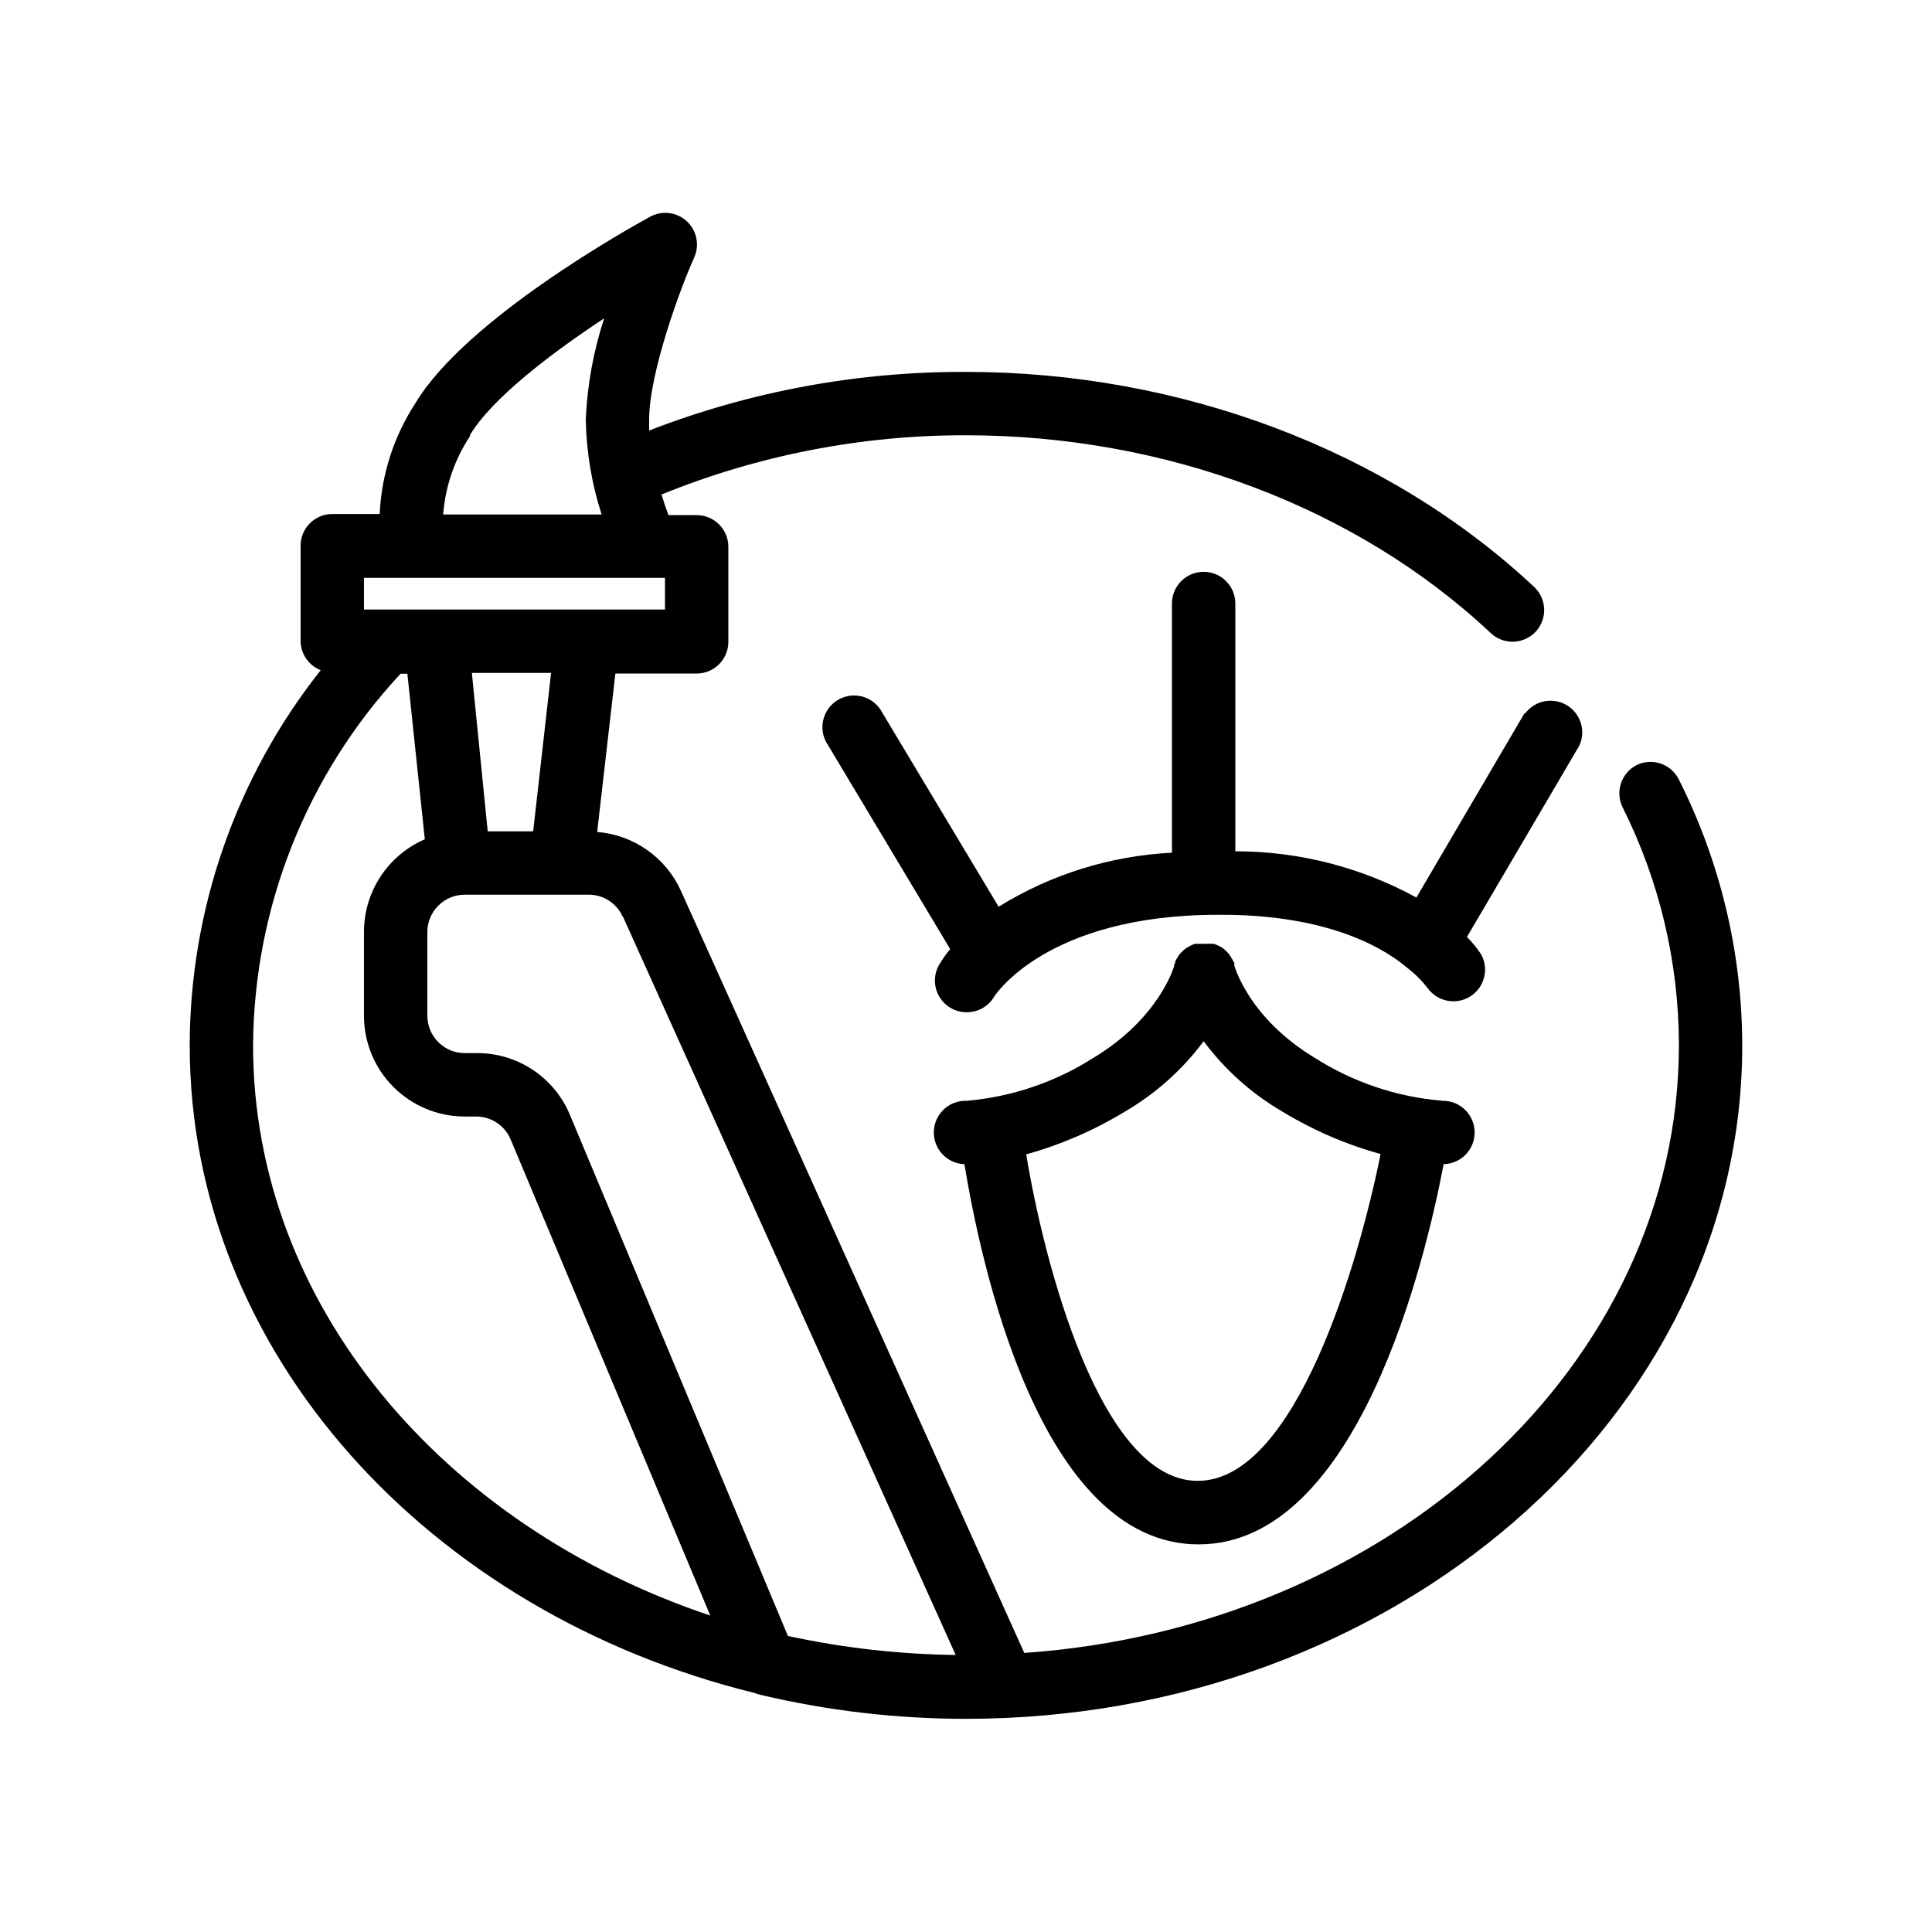
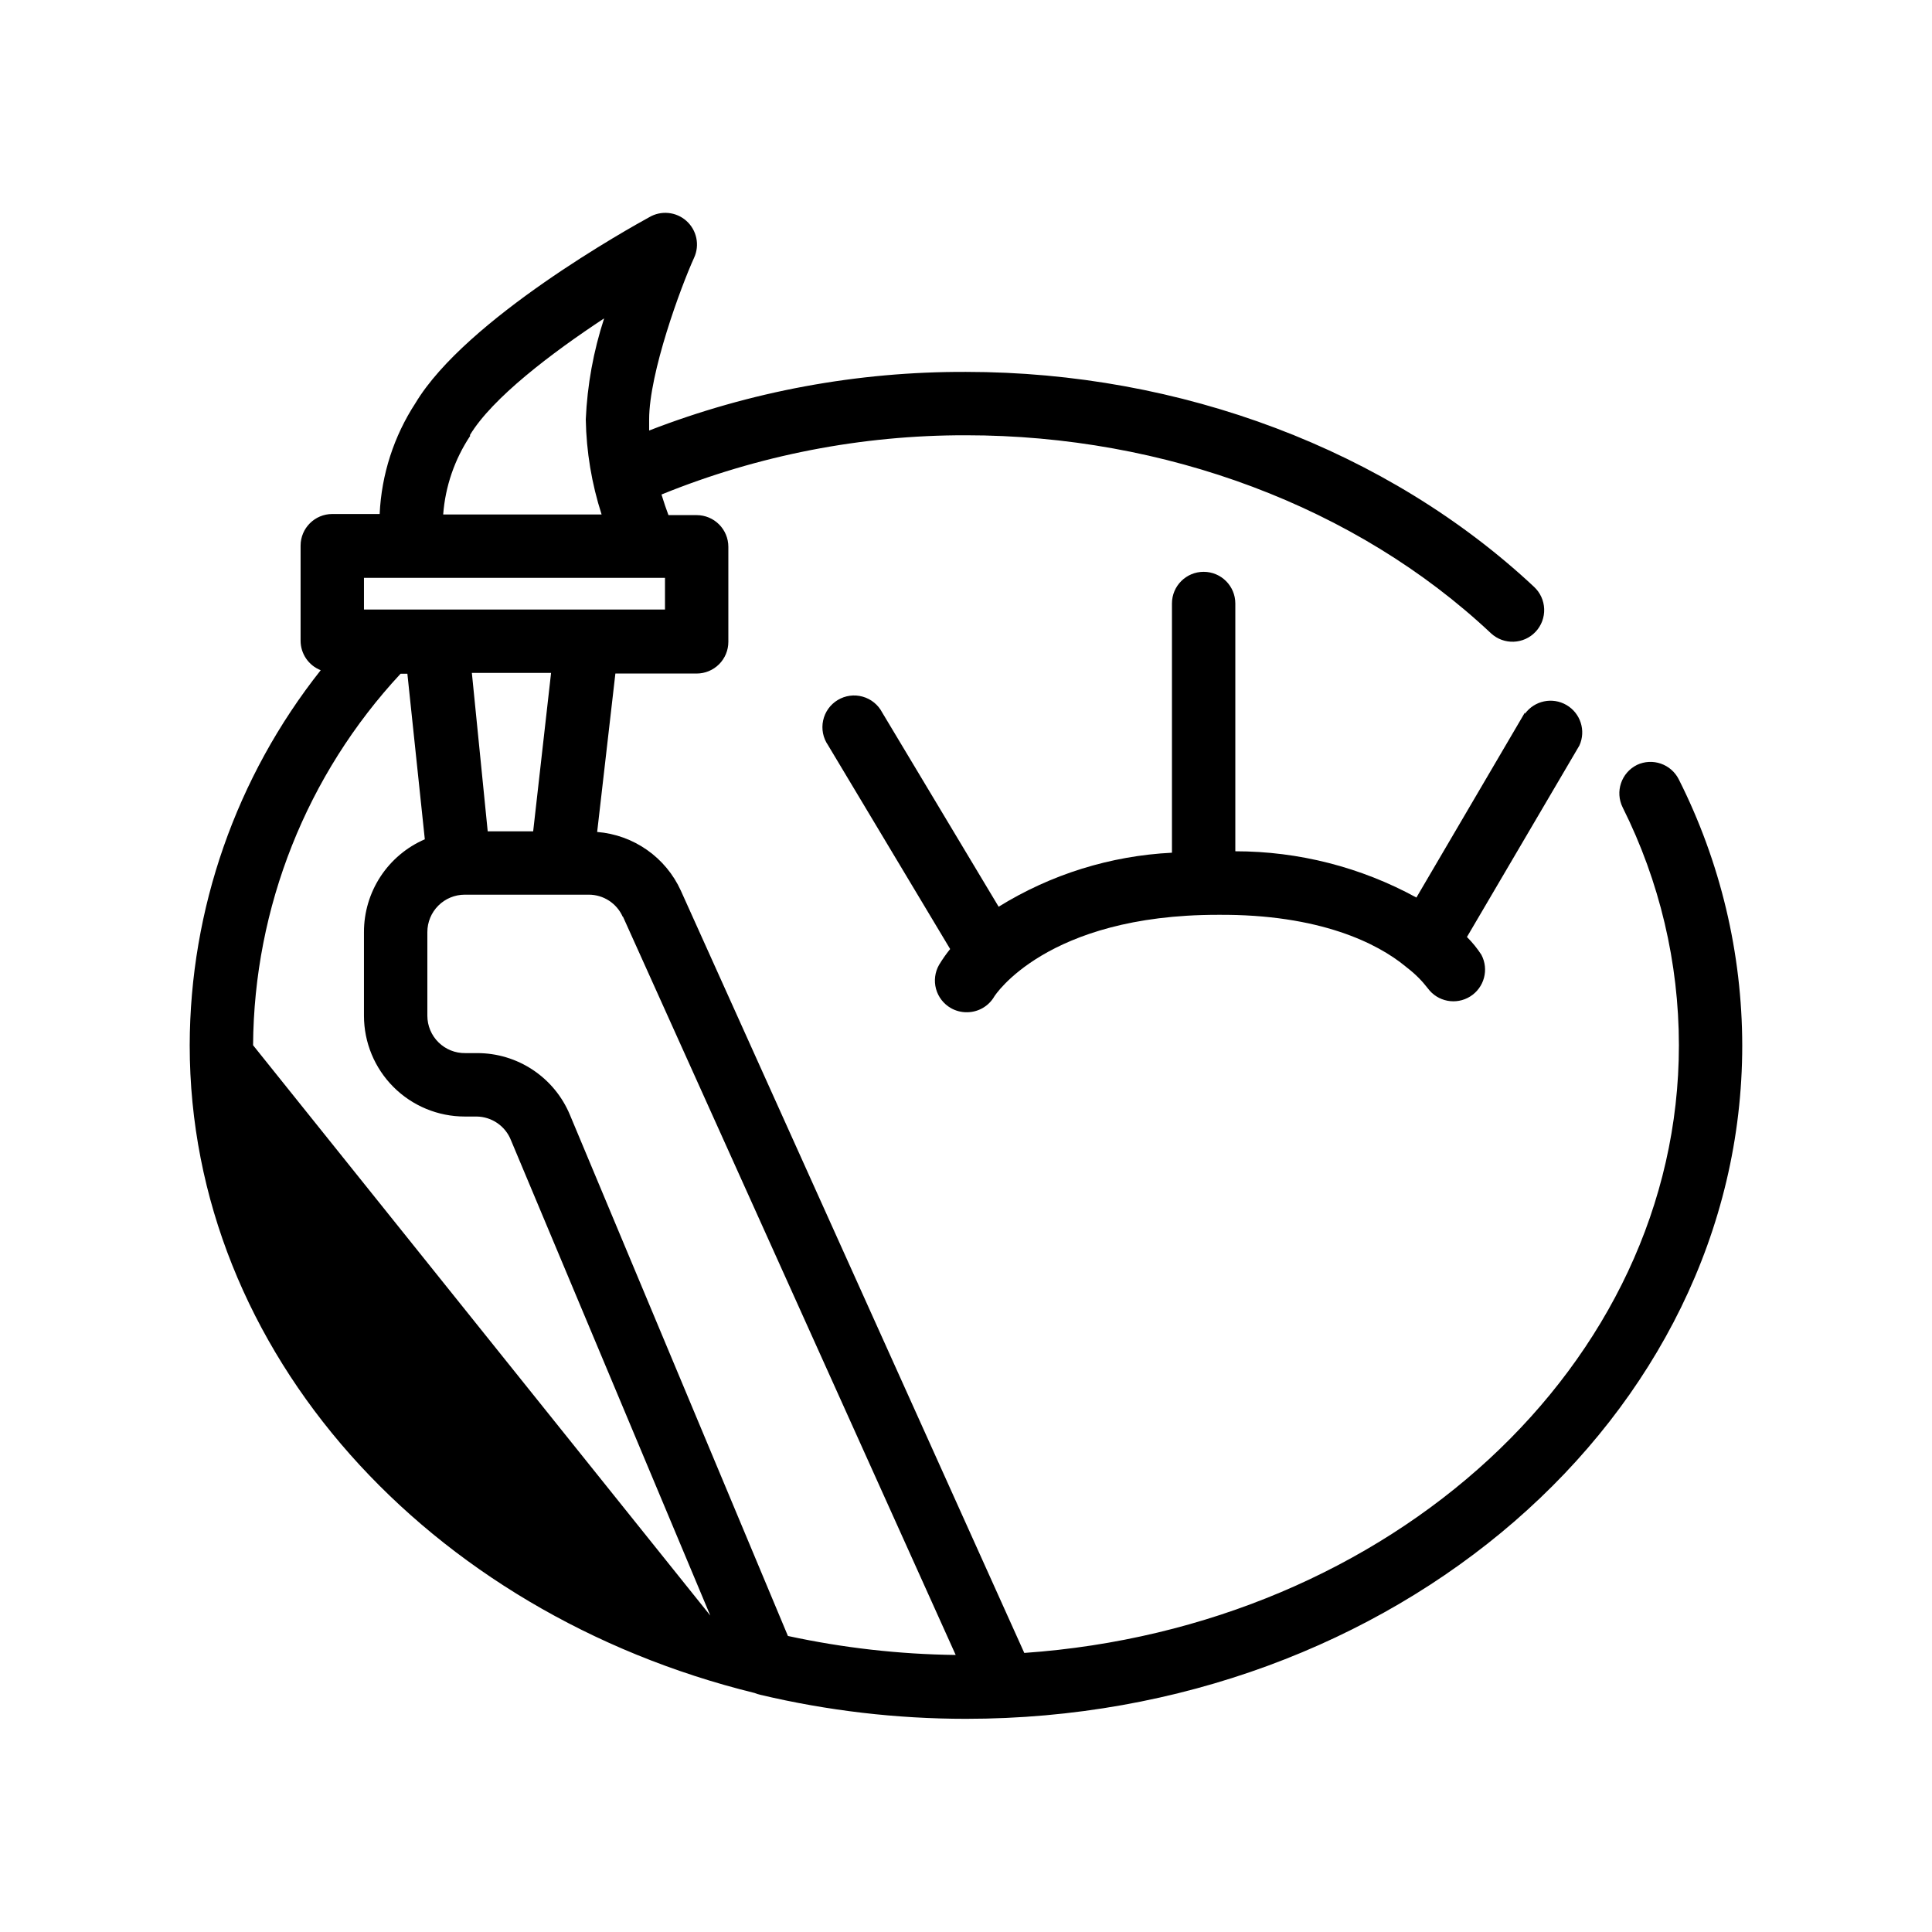
<svg xmlns="http://www.w3.org/2000/svg" fill="#000000" width="800px" height="800px" version="1.1" viewBox="144 144 512 512">
  <g>
-     <path d="m577.8 346.72c-4.148 2.066-5.84 7.102-3.777 11.254 9.789 19.566 14.891 41.141 14.902 63.02 0 84.684-76.496 154.29-173.48 161.05l-91.023-202.03c-1.973-4.332-5.07-8.055-8.969-10.785-3.898-2.731-8.453-4.371-13.199-4.75l4.828-41.984h21.539c2.227 0 4.363-0.887 5.938-2.461 1.574-1.574 2.461-3.711 2.461-5.938v-25.191 0.004c0-2.231-0.887-4.363-2.461-5.938-1.574-1.578-3.711-2.461-5.938-2.461h-7.473c-0.586-1.555-1.219-3.402-1.848-5.457 25.625-10.422 53.031-15.758 80.695-15.703 52.688 0 103.41 18.895 139.13 52.48 3.391 3.141 8.684 2.953 11.84-0.422 1.523-1.629 2.336-3.797 2.254-6.027-0.078-2.227-1.039-4.332-2.672-5.852-38.754-36.273-93.668-56.973-150.55-56.973-28.715-0.109-57.195 5.16-83.969 15.535v-2.938c0-12.344 8.398-35.141 11.922-42.867 1.523-3.34 0.699-7.281-2.031-9.734-2.731-2.449-6.734-2.844-9.891-0.973-4.914 2.688-48.574 26.953-61.926 49.246-5.727 8.777-9.004 18.922-9.488 29.391h-12.555c-4.637 0-8.398 3.758-8.398 8.395v25.191c0.004 3.453 2.121 6.551 5.332 7.809-22.406 28.285-34.637 63.293-34.719 99.379 0 81.531 63.438 150.47 149.71 171.67 0.465 0.188 0.941 0.344 1.426 0.461 17.883 4.242 36.203 6.383 54.582 6.383 113.36 0 205.72-80.062 205.72-178.43-0.027-24.484-5.781-48.625-16.797-70.492-2.031-4.106-6.984-5.828-11.125-3.863zm-268.7 40.223 88.168 195.64c-14.953-0.184-29.848-1.871-44.461-5.035l-57.77-138.09c-2.019-4.859-5.438-9.008-9.816-11.922-4.379-2.918-9.527-4.465-14.789-4.453h-3.106c-2.656 0.047-5.219-0.98-7.113-2.844-1.895-1.863-2.961-4.406-2.961-7.066v-22.164c0-2.629 1.043-5.148 2.902-7.008 1.855-1.859 4.375-2.902 7.004-2.902h32.875c3.883-0.004 7.406 2.285 8.984 5.836zm-23.805-22.629h-12.047l-4.199-41.984h20.992zm-16.793-104.96c5.918-9.867 21.707-21.832 35.602-30.984-2.832 8.664-4.473 17.676-4.867 26.785 0.152 8.559 1.57 17.047 4.195 25.191h-41.984c0.562-7.457 3.035-14.645 7.18-20.867zm-28.047 37.785h79.773v8.398h-79.773zm-29.387 123.86c0.242-36.555 14.191-71.688 39.086-98.453h1.805l4.621 43.871c-4.801 2.078-8.883 5.516-11.75 9.887-2.863 4.371-4.383 9.488-4.375 14.719v22.168-0.004c0 7.082 2.816 13.875 7.824 18.883s11.797 7.82 18.879 7.82h3.106c4.055 0.031 7.68 2.523 9.156 6.297l52.816 125.95c-70.789-23.68-121.17-82.457-121.17-151.14z" />
-     <path d="m525.95 435.68c-11.949-1.02-23.473-4.926-33.586-11.375-17.297-10.496-20.992-23.766-21.242-24.309v-0.418c0-0.25 0-0.547-0.293-0.84l-0.379-0.715v-0.004c-0.125-0.23-0.266-0.457-0.422-0.672-0.129-0.238-0.285-0.465-0.461-0.668l-0.59-0.59c-0.148-0.199-0.332-0.371-0.543-0.504-0.219-0.203-0.461-0.387-0.715-0.547l-0.547-0.293-0.84-0.379c-0.227-0.109-0.465-0.191-0.711-0.25h-0.84c-0.266-0.039-0.535-0.039-0.801 0h-3.273l-0.797 0.293-0.754 0.379-0.672 0.379-0.672 0.504-0.586 0.547-0.547 0.586h-0.004c-0.176 0.207-0.332 0.43-0.461 0.672-0.156 0.215-0.293 0.438-0.418 0.672l-0.379 0.715c0 0.293 0 0.586-0.293 0.84v0.418s-3.863 13.688-21.371 24.227v-0.004c-10.113 6.449-21.637 10.352-33.586 11.379-4.641-0.16-8.531 3.465-8.691 8.102-0.164 4.641 3.465 8.531 8.102 8.691 4.199 25.441 19.773 100.76 62.051 100.76s60.164-75.57 64.949-100.76h0.004c4.637-0.102 8.312-3.945 8.207-8.586-0.105-4.637-3.949-8.312-8.586-8.207zm-64.57 100.76c-25.863 0-40.766-58.191-45.426-86.527 9.152-2.531 17.914-6.32 26.031-11.254 8.191-4.754 15.332-11.125 20.992-18.723 5.656 7.598 12.797 13.969 20.988 18.723 8.078 4.902 16.797 8.66 25.906 11.168-5.711 28.469-22.461 86.613-48.449 86.613z" />
+     <path d="m577.8 346.72c-4.148 2.066-5.84 7.102-3.777 11.254 9.789 19.566 14.891 41.141 14.902 63.02 0 84.684-76.496 154.29-173.48 161.05l-91.023-202.03c-1.973-4.332-5.07-8.055-8.969-10.785-3.898-2.731-8.453-4.371-13.199-4.75l4.828-41.984h21.539c2.227 0 4.363-0.887 5.938-2.461 1.574-1.574 2.461-3.711 2.461-5.938v-25.191 0.004c0-2.231-0.887-4.363-2.461-5.938-1.574-1.578-3.711-2.461-5.938-2.461h-7.473c-0.586-1.555-1.219-3.402-1.848-5.457 25.625-10.422 53.031-15.758 80.695-15.703 52.688 0 103.41 18.895 139.13 52.48 3.391 3.141 8.684 2.953 11.84-0.422 1.523-1.629 2.336-3.797 2.254-6.027-0.078-2.227-1.039-4.332-2.672-5.852-38.754-36.273-93.668-56.973-150.55-56.973-28.715-0.109-57.195 5.16-83.969 15.535v-2.938c0-12.344 8.398-35.141 11.922-42.867 1.523-3.34 0.699-7.281-2.031-9.734-2.731-2.449-6.734-2.844-9.891-0.973-4.914 2.688-48.574 26.953-61.926 49.246-5.727 8.777-9.004 18.922-9.488 29.391h-12.555c-4.637 0-8.398 3.758-8.398 8.395v25.191c0.004 3.453 2.121 6.551 5.332 7.809-22.406 28.285-34.637 63.293-34.719 99.379 0 81.531 63.438 150.47 149.71 171.67 0.465 0.188 0.941 0.344 1.426 0.461 17.883 4.242 36.203 6.383 54.582 6.383 113.36 0 205.72-80.062 205.72-178.43-0.027-24.484-5.781-48.625-16.797-70.492-2.031-4.106-6.984-5.828-11.125-3.863zm-268.7 40.223 88.168 195.64c-14.953-0.184-29.848-1.871-44.461-5.035l-57.77-138.09c-2.019-4.859-5.438-9.008-9.816-11.922-4.379-2.918-9.527-4.465-14.789-4.453h-3.106c-2.656 0.047-5.219-0.98-7.113-2.844-1.895-1.863-2.961-4.406-2.961-7.066v-22.164c0-2.629 1.043-5.148 2.902-7.008 1.855-1.859 4.375-2.902 7.004-2.902h32.875c3.883-0.004 7.406 2.285 8.984 5.836zm-23.805-22.629h-12.047l-4.199-41.984h20.992zm-16.793-104.96c5.918-9.867 21.707-21.832 35.602-30.984-2.832 8.664-4.473 17.676-4.867 26.785 0.152 8.559 1.57 17.047 4.195 25.191h-41.984c0.562-7.457 3.035-14.645 7.18-20.867zm-28.047 37.785h79.773v8.398h-79.773zm-29.387 123.86c0.242-36.555 14.191-71.688 39.086-98.453h1.805l4.621 43.871c-4.801 2.078-8.883 5.516-11.75 9.887-2.863 4.371-4.383 9.488-4.375 14.719v22.168-0.004c0 7.082 2.816 13.875 7.824 18.883s11.797 7.82 18.879 7.82h3.106c4.055 0.031 7.68 2.523 9.156 6.297l52.816 125.95z" />
    <path d="m548.12 332.82-28.758 49.039c-14.715-8.051-31.215-12.266-47.988-12.262v-65.664c0-4.637-3.758-8.395-8.395-8.395-4.641 0-8.398 3.758-8.398 8.395v66.043c-16.273 0.809-32.078 5.734-45.93 14.316l-30.859-51.473c-1.07-2.055-2.945-3.574-5.172-4.199-2.231-0.629-4.621-0.305-6.606 0.891s-3.387 3.156-3.875 5.422c-0.488 2.262-0.02 4.629 1.293 6.535l32.371 54.035c-1.078 1.328-2.059 2.731-2.941 4.195-1.102 1.938-1.391 4.234-0.801 6.387 0.59 2.148 2.012 3.977 3.953 5.078 1.277 0.723 2.727 1.102 4.195 1.09 3.012 0.012 5.801-1.59 7.305-4.199 0 0 13.602-21.621 59.199-21.621 27.164-0.211 42.445 7.684 49.625 13.562l0.672 0.547v-0.004c2.016 1.551 3.824 3.359 5.375 5.375 2.602 3.555 7.508 4.496 11.238 2.156 3.731-2.34 5.019-7.168 2.953-11.055-1.105-1.699-2.387-3.277-3.82-4.703l29.809-50.758v-0.004c1.773-3.922 0.289-8.551-3.434-10.715-3.723-2.164-8.477-1.164-11.012 2.32z" />
  </g>
</svg>